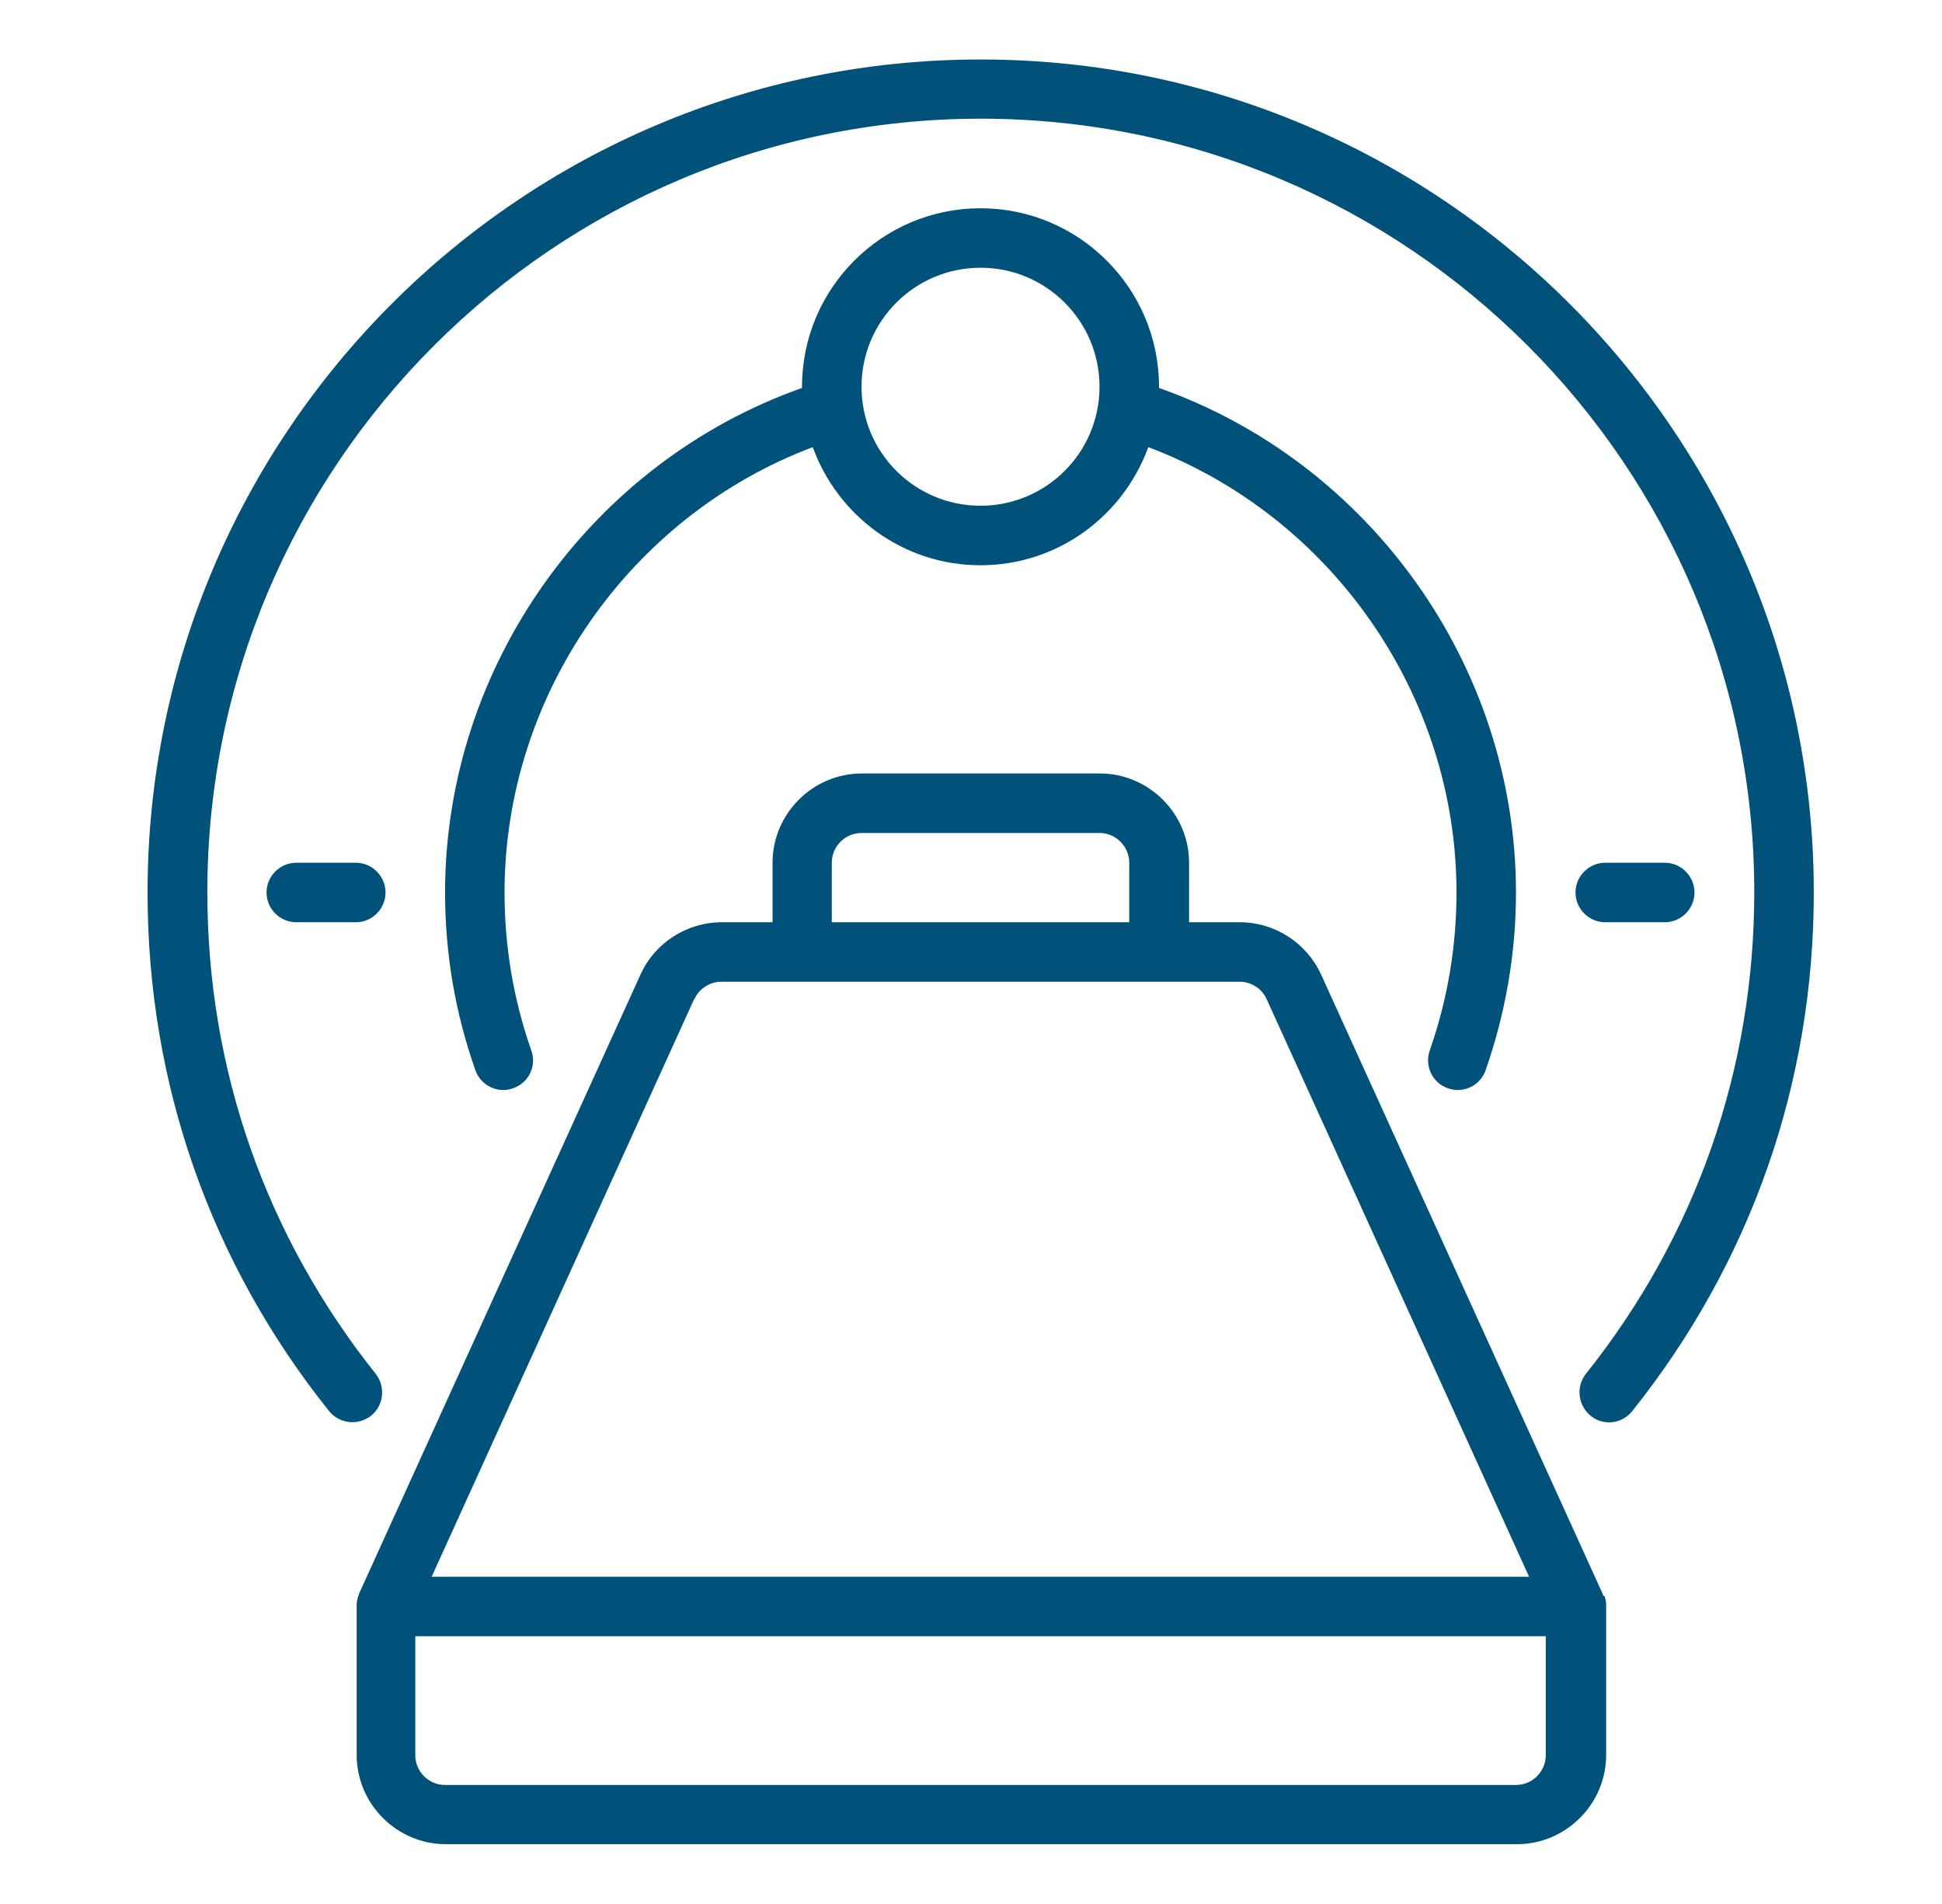
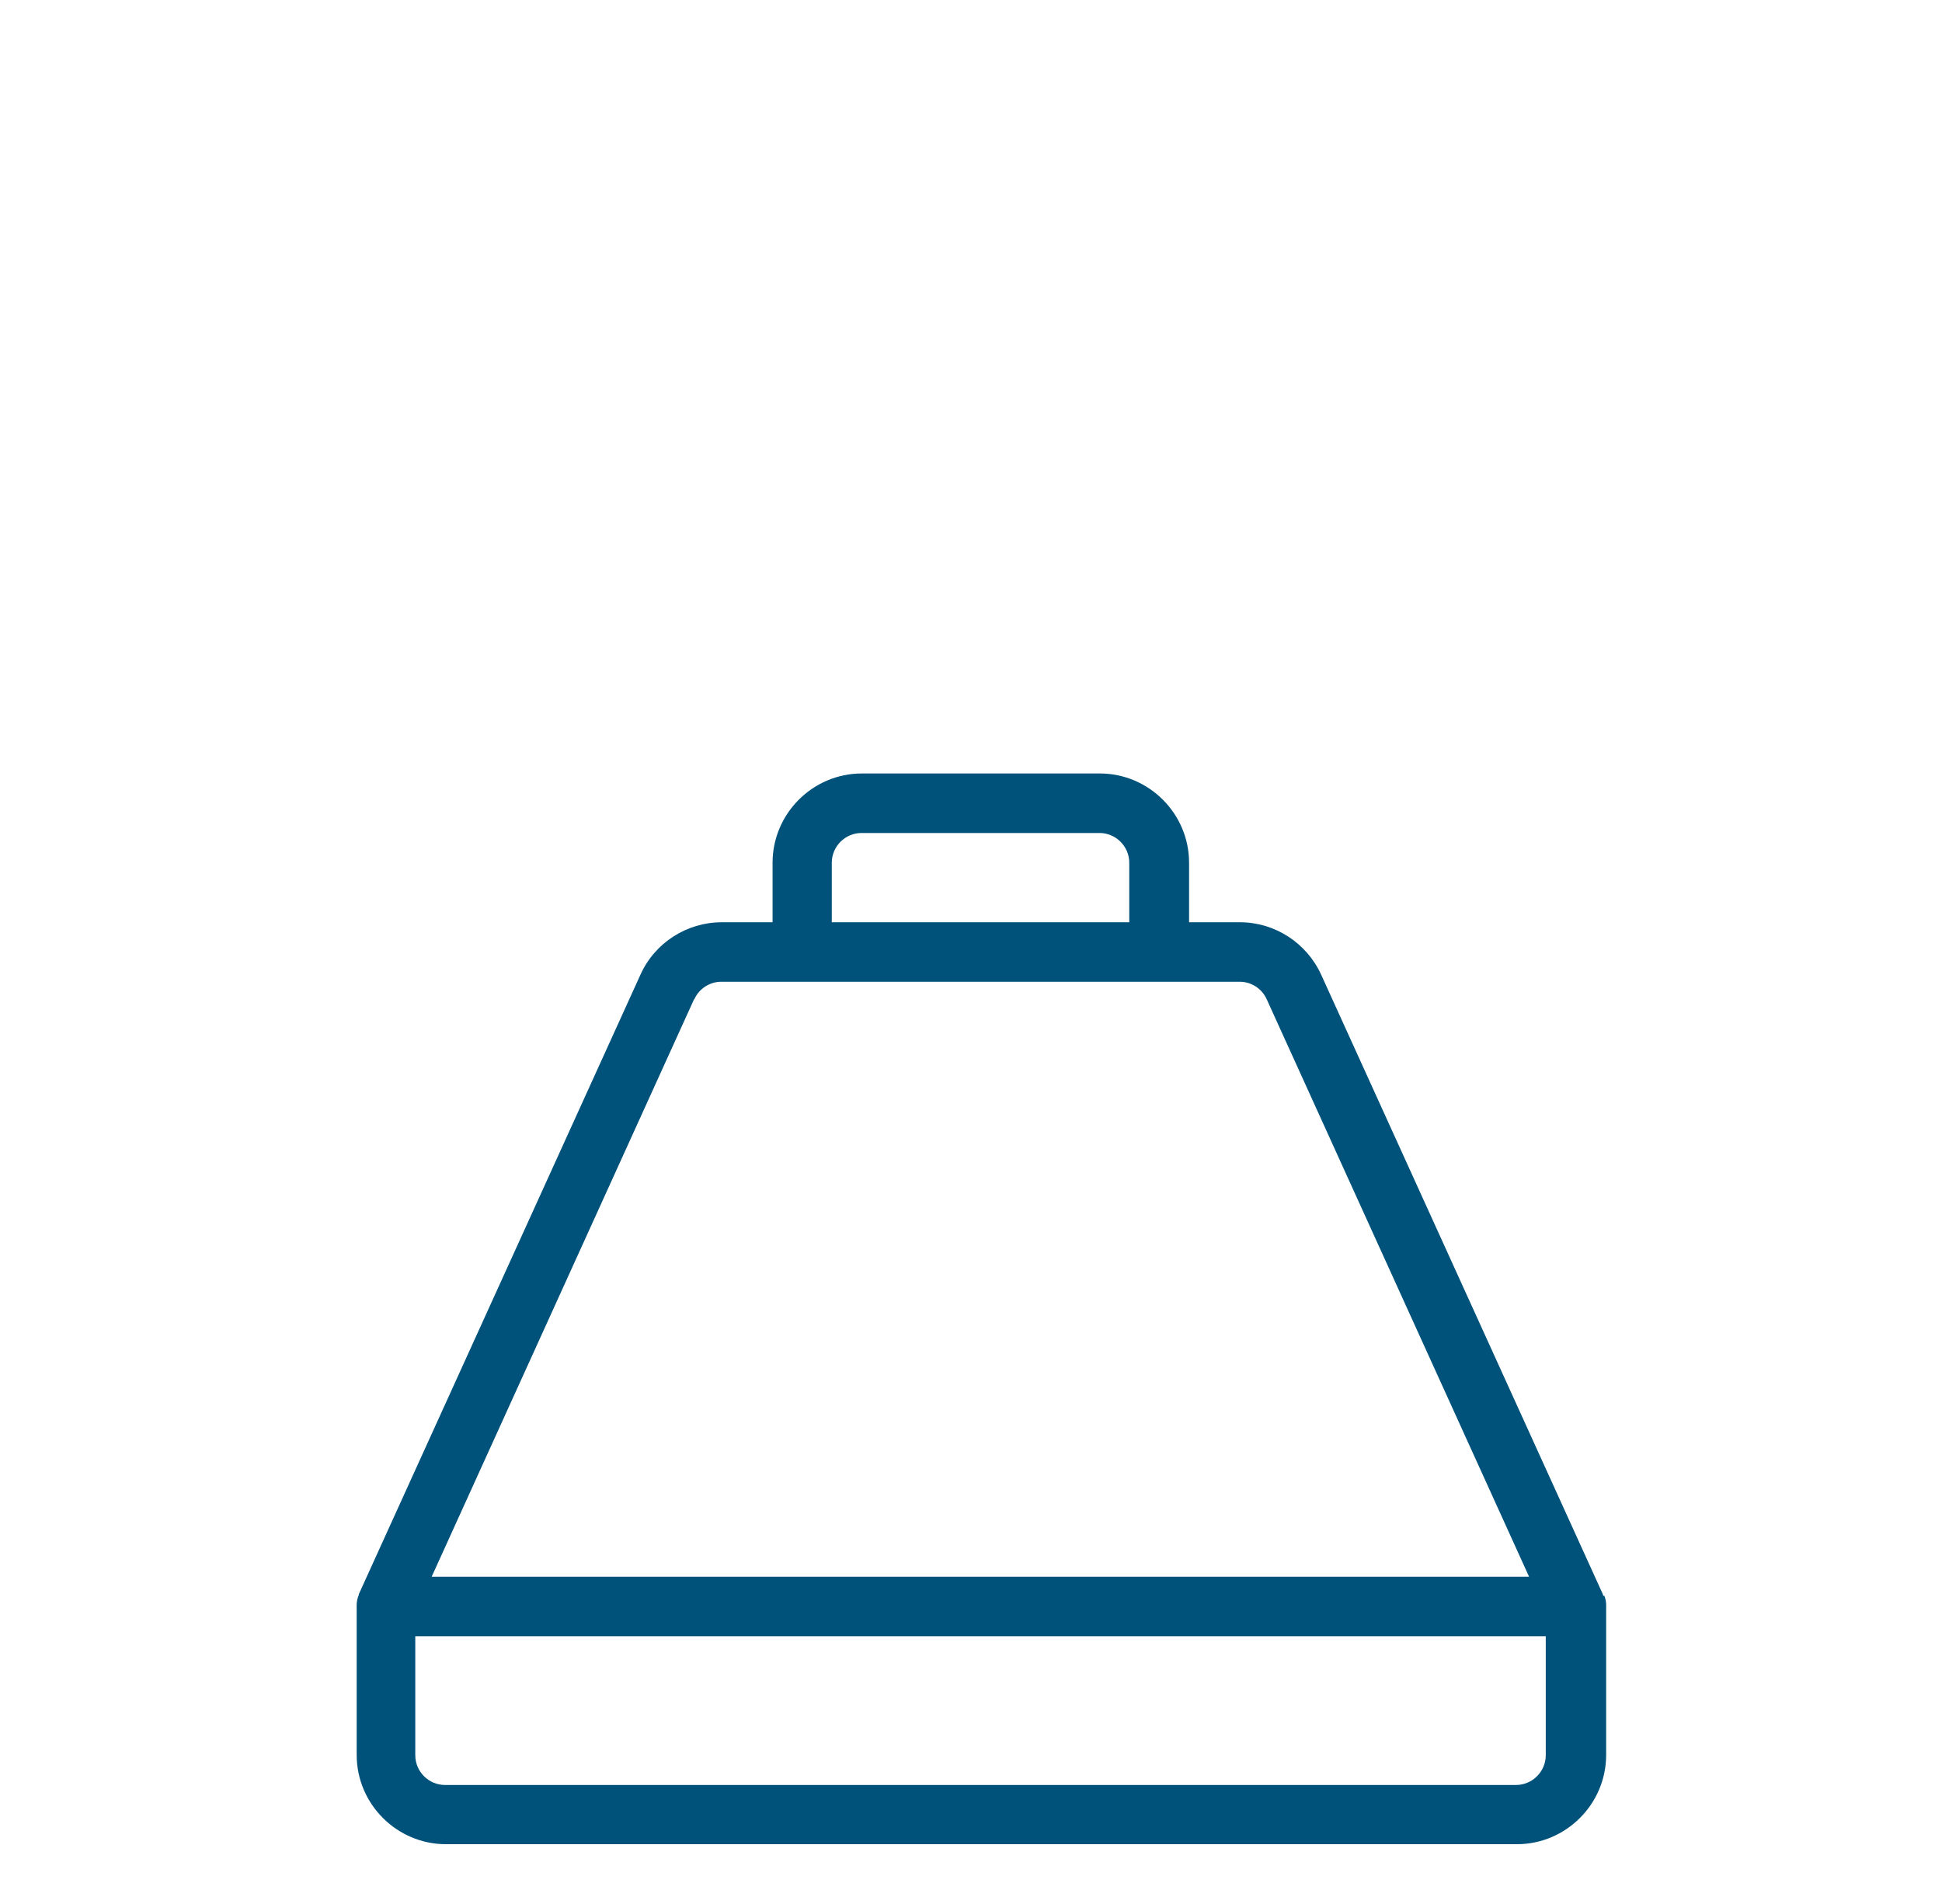
<svg xmlns="http://www.w3.org/2000/svg" width="51" height="50" viewBox="0 0 51 50" fill="none">
-   <path d="M25.75 1.562C13.688 1.562 3.875 11.375 3.875 23.438C3.875 28.445 5.523 33.156 8.641 37.055C8.914 37.391 9.398 37.445 9.742 37.18C10.078 36.914 10.133 36.422 9.867 36.078C6.977 32.453 5.445 28.078 5.445 23.43C5.445 12.227 14.555 3.117 25.758 3.117C36.961 3.117 46.07 12.227 46.07 23.43C46.07 28.078 44.539 32.453 41.648 36.078C41.383 36.414 41.438 36.906 41.773 37.18C41.914 37.297 42.086 37.352 42.258 37.352C42.484 37.352 42.711 37.25 42.867 37.055C45.984 33.148 47.633 28.438 47.633 23.438C47.633 11.375 37.82 1.562 25.758 1.562H25.75Z" fill="#00527B" />
-   <path d="M11.688 23.438C11.688 25.031 11.953 26.602 12.484 28.102C12.594 28.422 12.898 28.625 13.219 28.625C13.305 28.625 13.391 28.609 13.477 28.578C13.883 28.438 14.102 27.992 13.953 27.586C13.484 26.25 13.25 24.852 13.25 23.438C13.25 18.25 16.539 13.555 21.344 11.742C22 13.547 23.719 14.844 25.75 14.844C27.781 14.844 29.5 13.547 30.156 11.742C34.961 13.555 38.25 18.242 38.25 23.438C38.25 24.852 38.016 26.25 37.547 27.586C37.406 27.992 37.617 28.438 38.023 28.578C38.109 28.609 38.195 28.625 38.281 28.625C38.602 28.625 38.906 28.422 39.016 28.102C39.539 26.602 39.812 25.031 39.812 23.438C39.812 17.5 35.984 12.148 30.438 10.188C30.438 10.18 30.438 10.164 30.438 10.156C30.438 7.57 28.336 5.469 25.75 5.469C23.164 5.469 21.062 7.57 21.062 10.156V10.188C15.516 12.148 11.688 17.5 11.688 23.438ZM25.75 7.031C27.477 7.031 28.875 8.43 28.875 10.156C28.875 11.883 27.477 13.281 25.75 13.281C24.023 13.281 22.625 11.883 22.625 10.156C22.625 8.43 24.023 7.031 25.75 7.031Z" fill="#00527B" />
-   <path d="M42.156 24.219H43.719C44.148 24.219 44.5 23.867 44.5 23.438C44.5 23.008 44.148 22.656 43.719 22.656H42.156C41.727 22.656 41.375 23.008 41.375 23.438C41.375 23.867 41.727 24.219 42.156 24.219Z" fill="#00527B" />
-   <path d="M7.781 22.656C7.352 22.656 7 23.008 7 23.438C7 23.867 7.352 24.219 7.781 24.219H9.344C9.773 24.219 10.125 23.867 10.125 23.438C10.125 23.008 9.773 22.656 9.344 22.656H7.781Z" fill="#00527B" />
  <path d="M42.102 41.906C42.102 41.906 42.102 41.883 42.094 41.875C42.094 41.875 42.094 41.875 42.094 41.867L34.695 25.594C34.312 24.758 33.477 24.219 32.562 24.219H31.227V22.656C31.227 21.367 30.172 20.312 28.883 20.312H22.633C21.344 20.312 20.289 21.367 20.289 22.656V24.219H18.953C18.039 24.219 17.195 24.758 16.82 25.594L9.422 41.867V41.875C9.422 41.883 9.422 41.898 9.414 41.906C9.383 41.984 9.367 42.07 9.367 42.148V42.18V46.086C9.367 47.375 10.422 48.43 11.711 48.43H39.836C41.125 48.43 42.18 47.375 42.18 46.086V42.18C42.18 42.18 42.18 42.156 42.18 42.148C42.18 42.062 42.164 41.984 42.133 41.906H42.102ZM21.844 22.656C21.844 22.227 22.195 21.875 22.625 21.875H28.875C29.305 21.875 29.656 22.227 29.656 22.656V24.219H21.844V22.656ZM18.234 26.242C18.359 25.961 18.641 25.781 18.945 25.781H32.555C32.859 25.781 33.141 25.961 33.266 26.242L40.156 41.406H11.336L18.227 26.242H18.234ZM40.594 46.094C40.594 46.523 40.242 46.875 39.812 46.875H11.688C11.258 46.875 10.906 46.523 10.906 46.094V42.969H40.594V46.094Z" fill="#00527B" />
</svg>